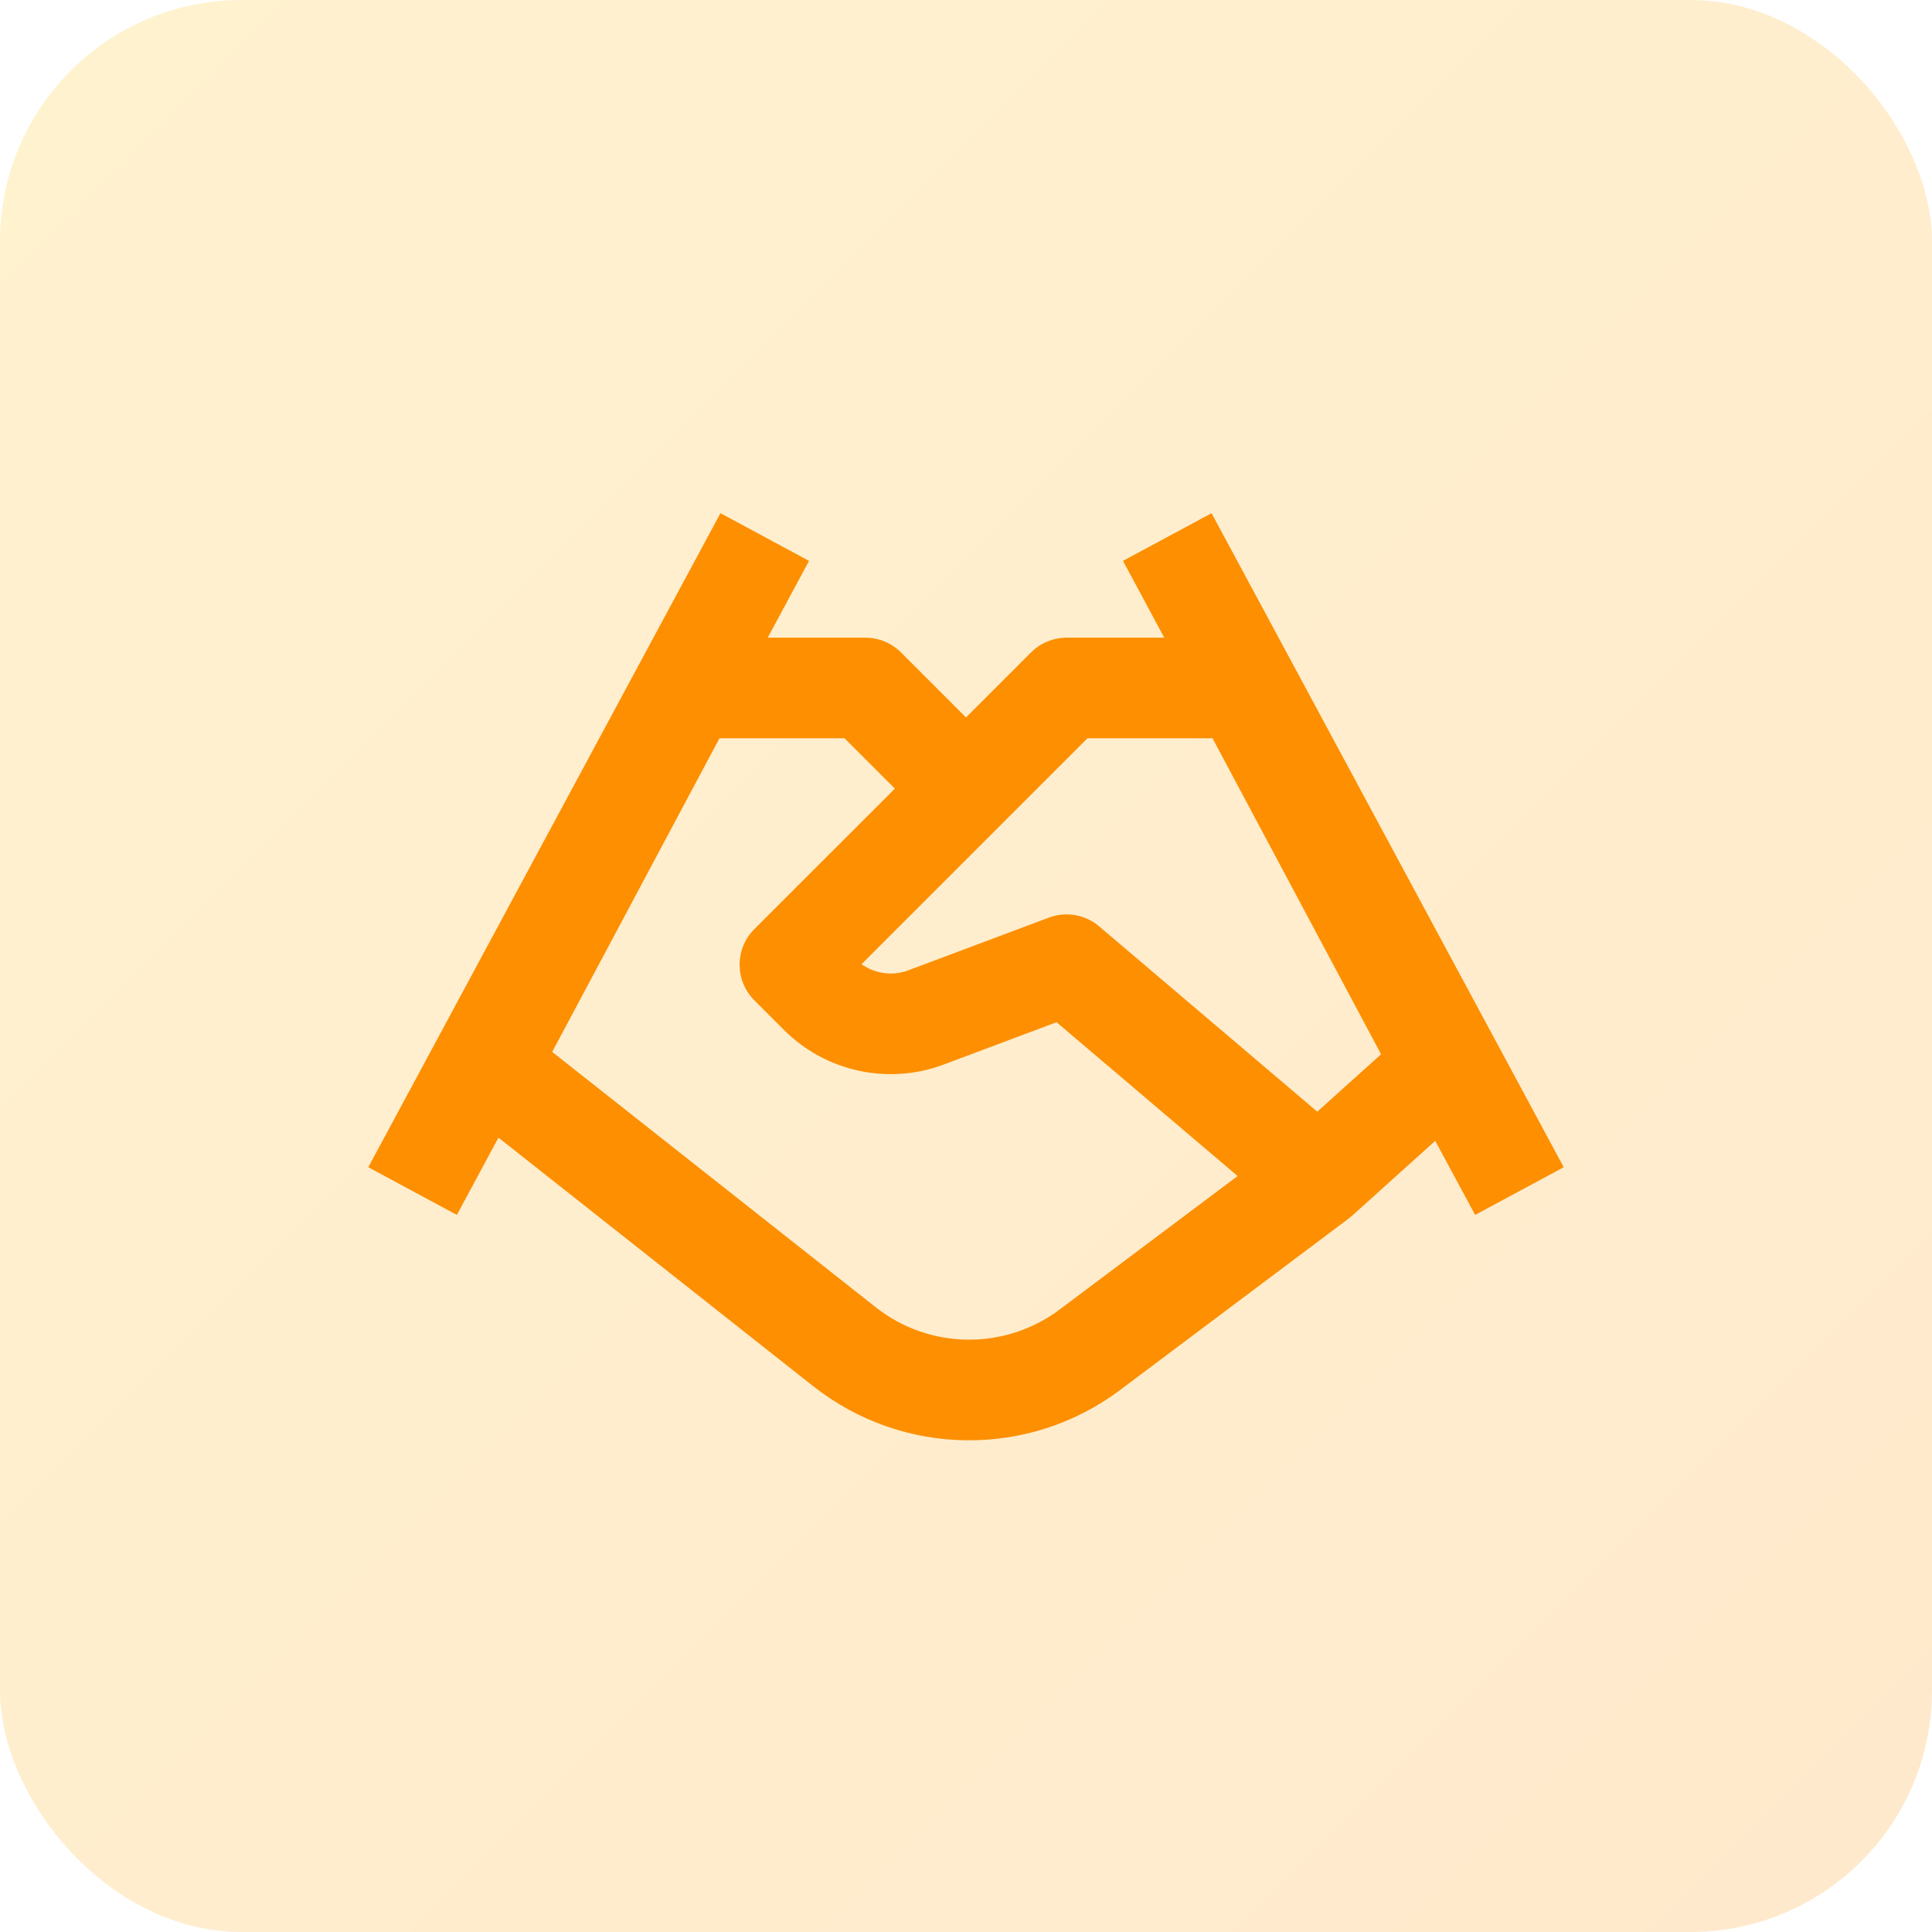
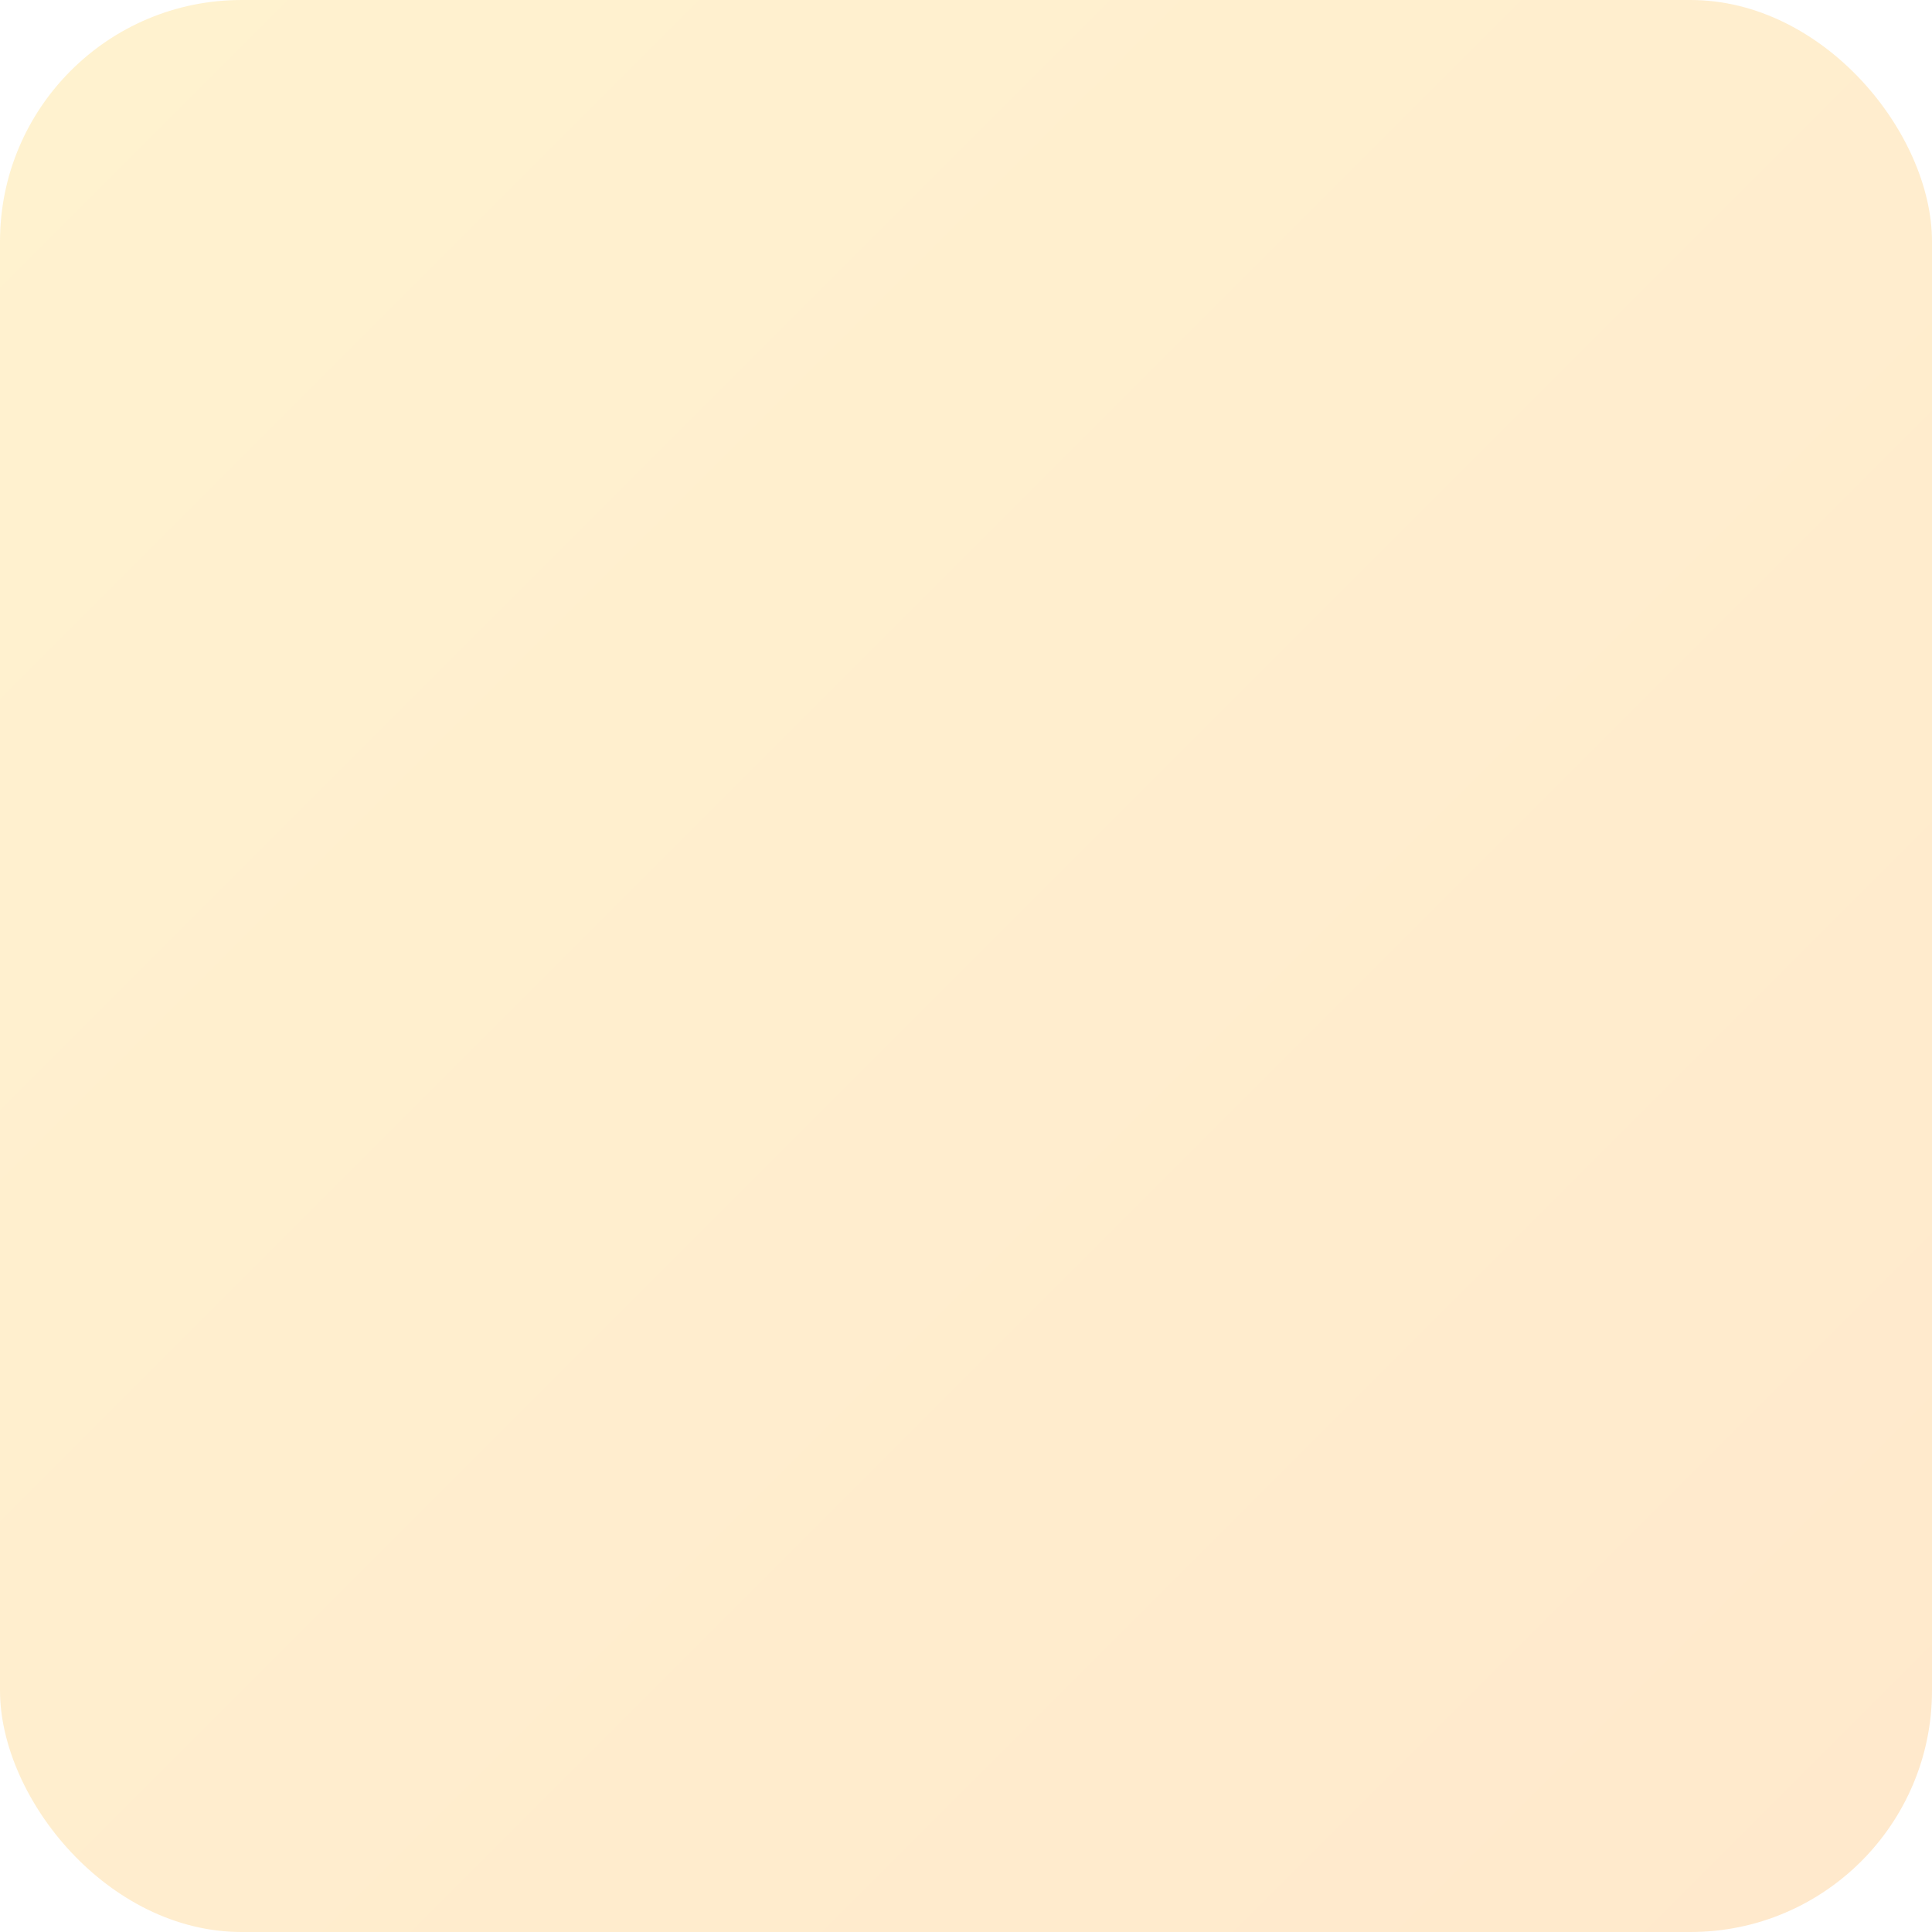
<svg xmlns="http://www.w3.org/2000/svg" width="32" height="32" viewBox="0 0 32 32" fill="none">
  <g clip-path="url(#clip0_22669_2216)">
    <rect opacity="0.2" width="32" height="32" fill="url(#paint0_linear_22669_2216)" />
    <g clip-path="url(#clip1_22669_2216)">
-       <path fill-rule="evenodd" clip-rule="evenodd" d="M8.256 18.843L7.567 20.123L6.1 19.333L11.933 8.5L13.4 9.29L12.716 10.562H14.333C14.554 10.562 14.766 10.65 14.923 10.806L16 11.883L17.077 10.806C17.234 10.65 17.446 10.562 17.667 10.562H19.284L18.6 9.29L20.067 8.5L25.9 19.333L24.433 20.123L23.772 18.896L22.391 20.14C22.372 20.156 22.353 20.172 22.333 20.187L18.552 23.023C17.04 24.157 14.954 24.131 13.47 22.96L8.256 18.843ZM14.822 13.062L13.988 12.228H11.917L9.146 17.423L14.503 21.651C15.393 22.354 16.645 22.37 17.552 21.689L20.499 19.479L17.5 16.931L15.631 17.632C14.713 17.976 13.678 17.752 12.985 17.059L12.494 16.568C12.169 16.242 12.169 15.715 12.494 15.389L14.822 13.062ZM21.818 18.413L22.875 17.462L20.083 12.228H18.012L14.27 15.97C14.493 16.129 14.784 16.17 15.046 16.071L17.374 15.198C17.657 15.092 17.976 15.148 18.206 15.344L21.818 18.413Z" fill="#FD8F01" />
+       <path fill-rule="evenodd" clip-rule="evenodd" d="M8.256 18.843L7.567 20.123L6.1 19.333L11.933 8.5L13.4 9.29L12.716 10.562H14.333C14.554 10.562 14.766 10.65 14.923 10.806L16 11.883L17.077 10.806C17.234 10.65 17.446 10.562 17.667 10.562H19.284L18.6 9.29L20.067 8.5L25.9 19.333L24.433 20.123L22.391 20.14C22.372 20.156 22.353 20.172 22.333 20.187L18.552 23.023C17.04 24.157 14.954 24.131 13.47 22.96L8.256 18.843ZM14.822 13.062L13.988 12.228H11.917L9.146 17.423L14.503 21.651C15.393 22.354 16.645 22.37 17.552 21.689L20.499 19.479L17.5 16.931L15.631 17.632C14.713 17.976 13.678 17.752 12.985 17.059L12.494 16.568C12.169 16.242 12.169 15.715 12.494 15.389L14.822 13.062ZM21.818 18.413L22.875 17.462L20.083 12.228H18.012L14.27 15.97C14.493 16.129 14.784 16.17 15.046 16.071L17.374 15.198C17.657 15.092 17.976 15.148 18.206 15.344L21.818 18.413Z" fill="#FD8F01" />
    </g>
  </g>
  <defs>
    <linearGradient id="paint0_linear_22669_2216" x1="0" y1="0" x2="32" y2="32" gradientUnits="userSpaceOnUse">
      <stop stop-color="#FFBF12" />
      <stop offset="1" stop-color="#FF9000" />
    </linearGradient>
    <clipPath id="clip0_22669_2216">
      <rect width="32" height="32" rx="4" fill="white" />
    </clipPath>
    <clipPath id="clip1_22669_2216">
-       <rect width="20" height="20" fill="white" transform="translate(6 6)" />
-     </clipPath>
+       </clipPath>
  </defs>
</svg>